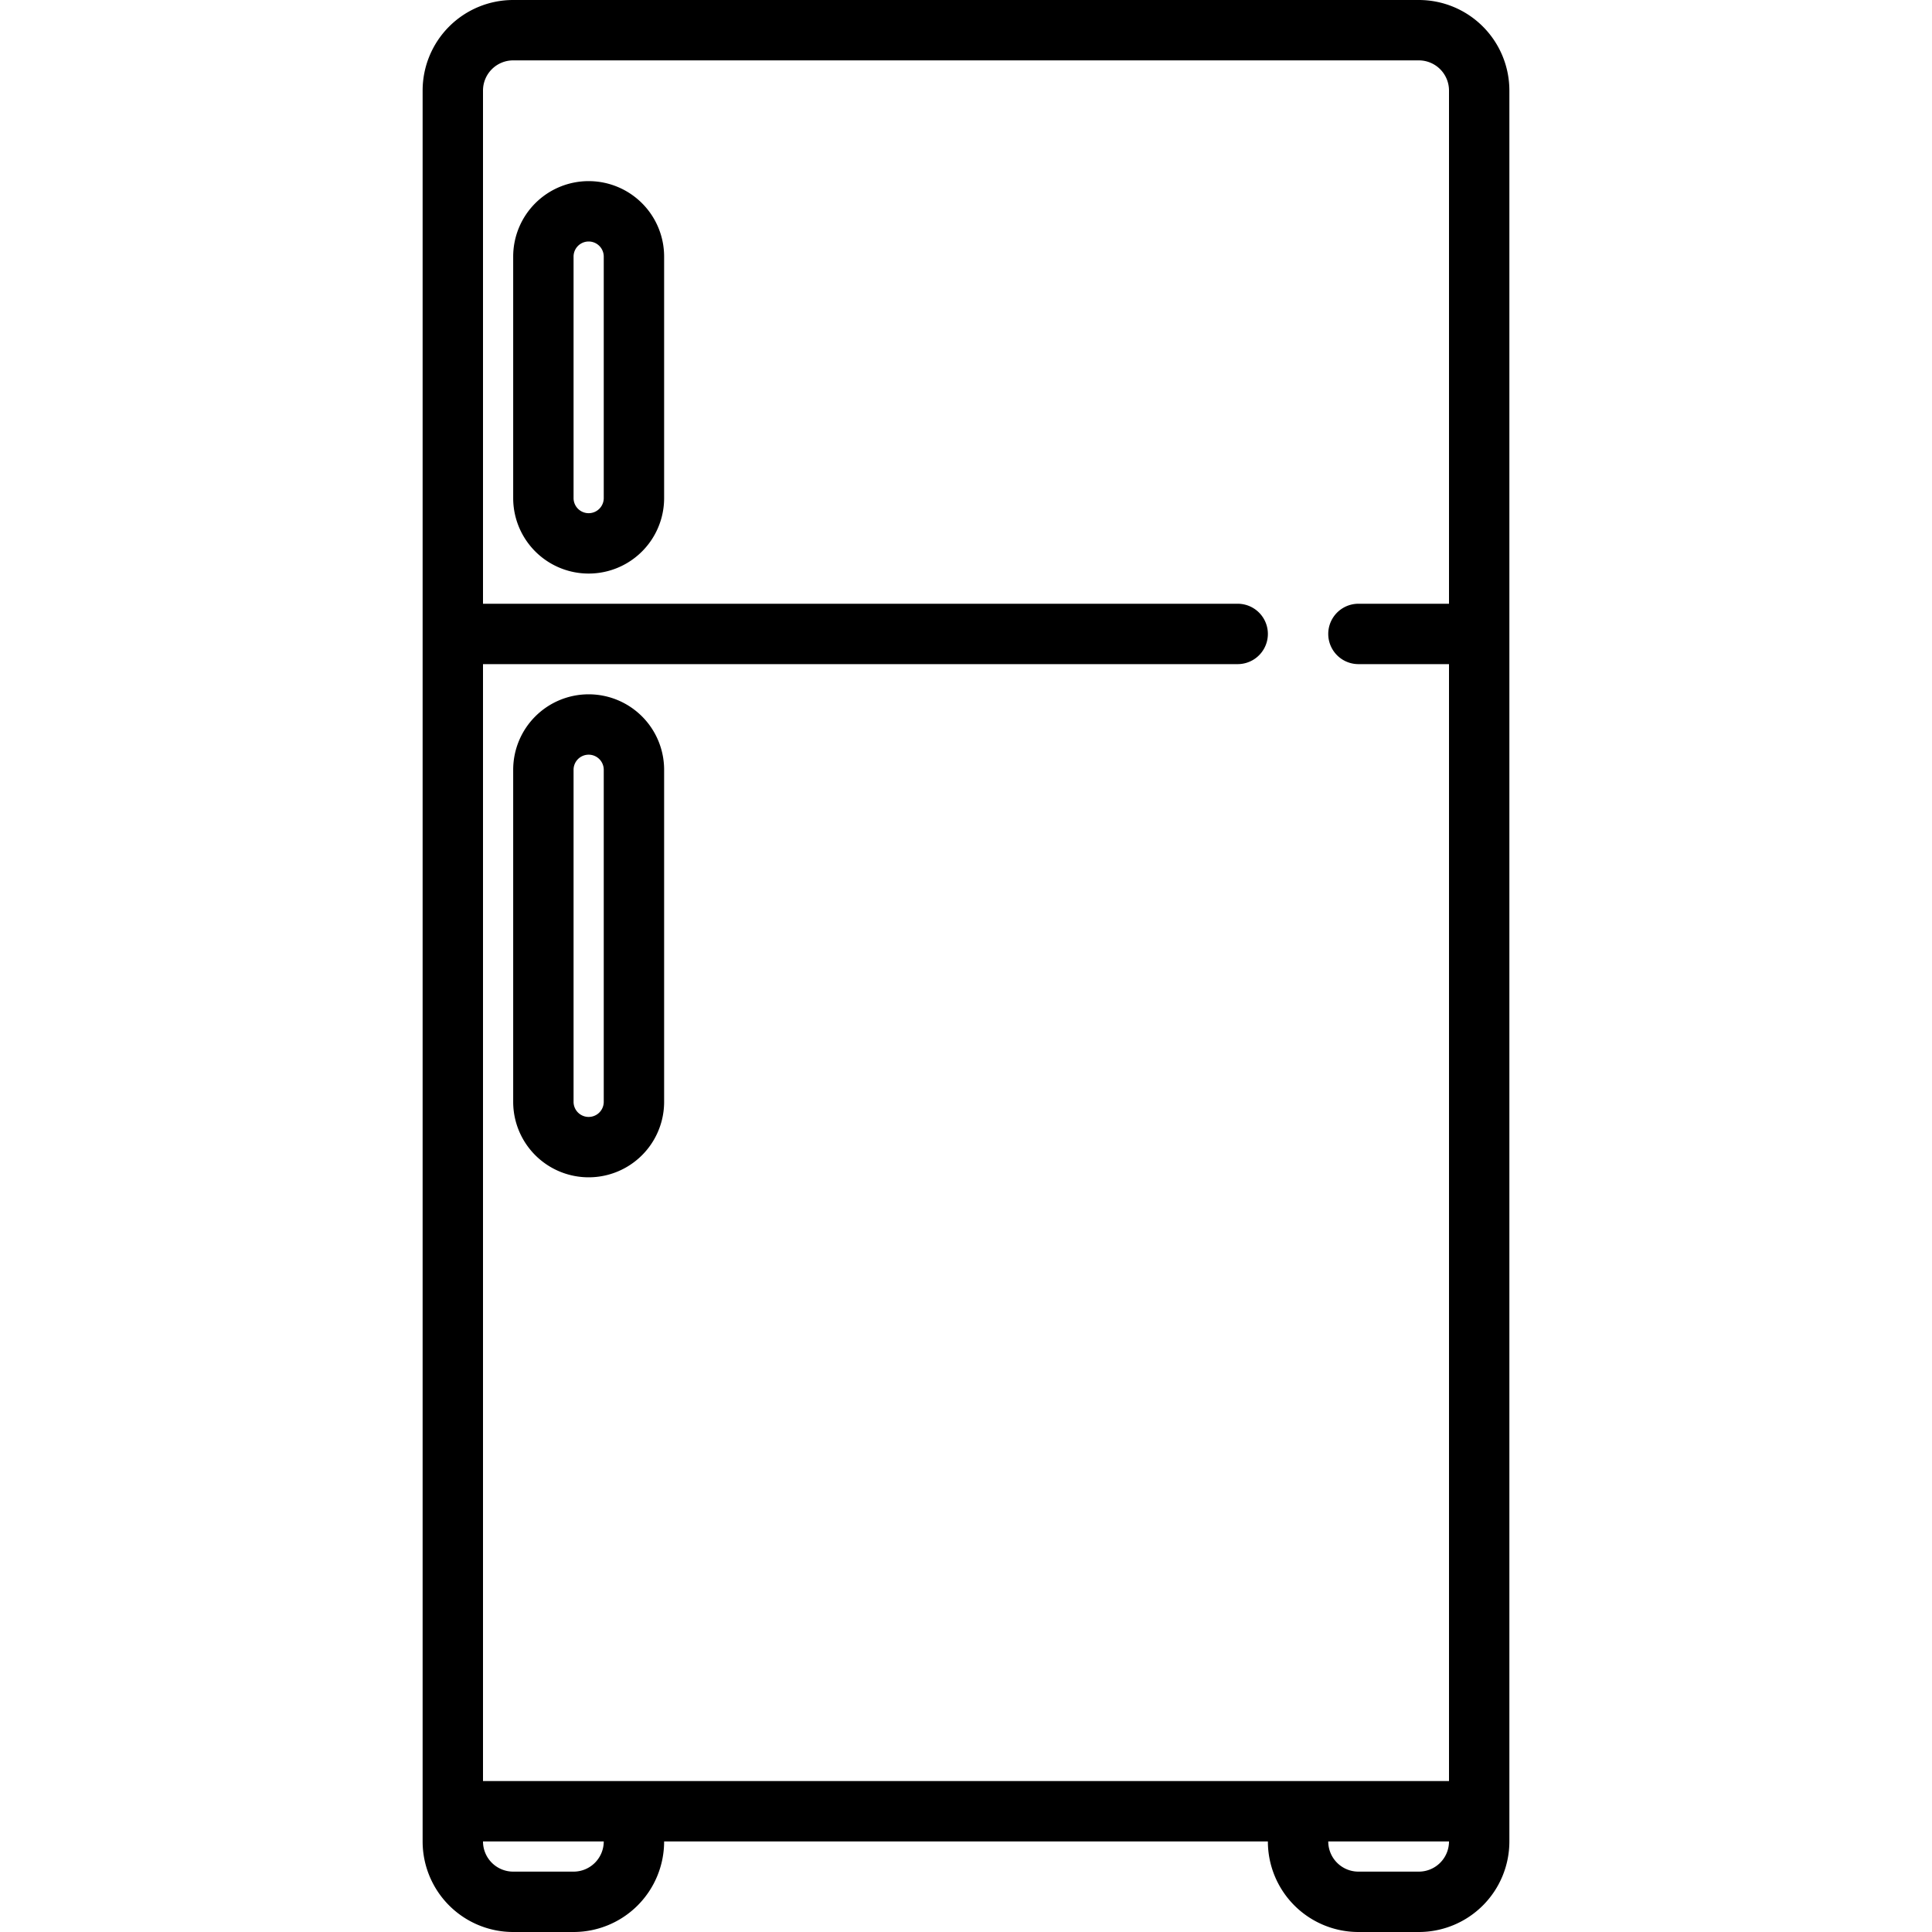
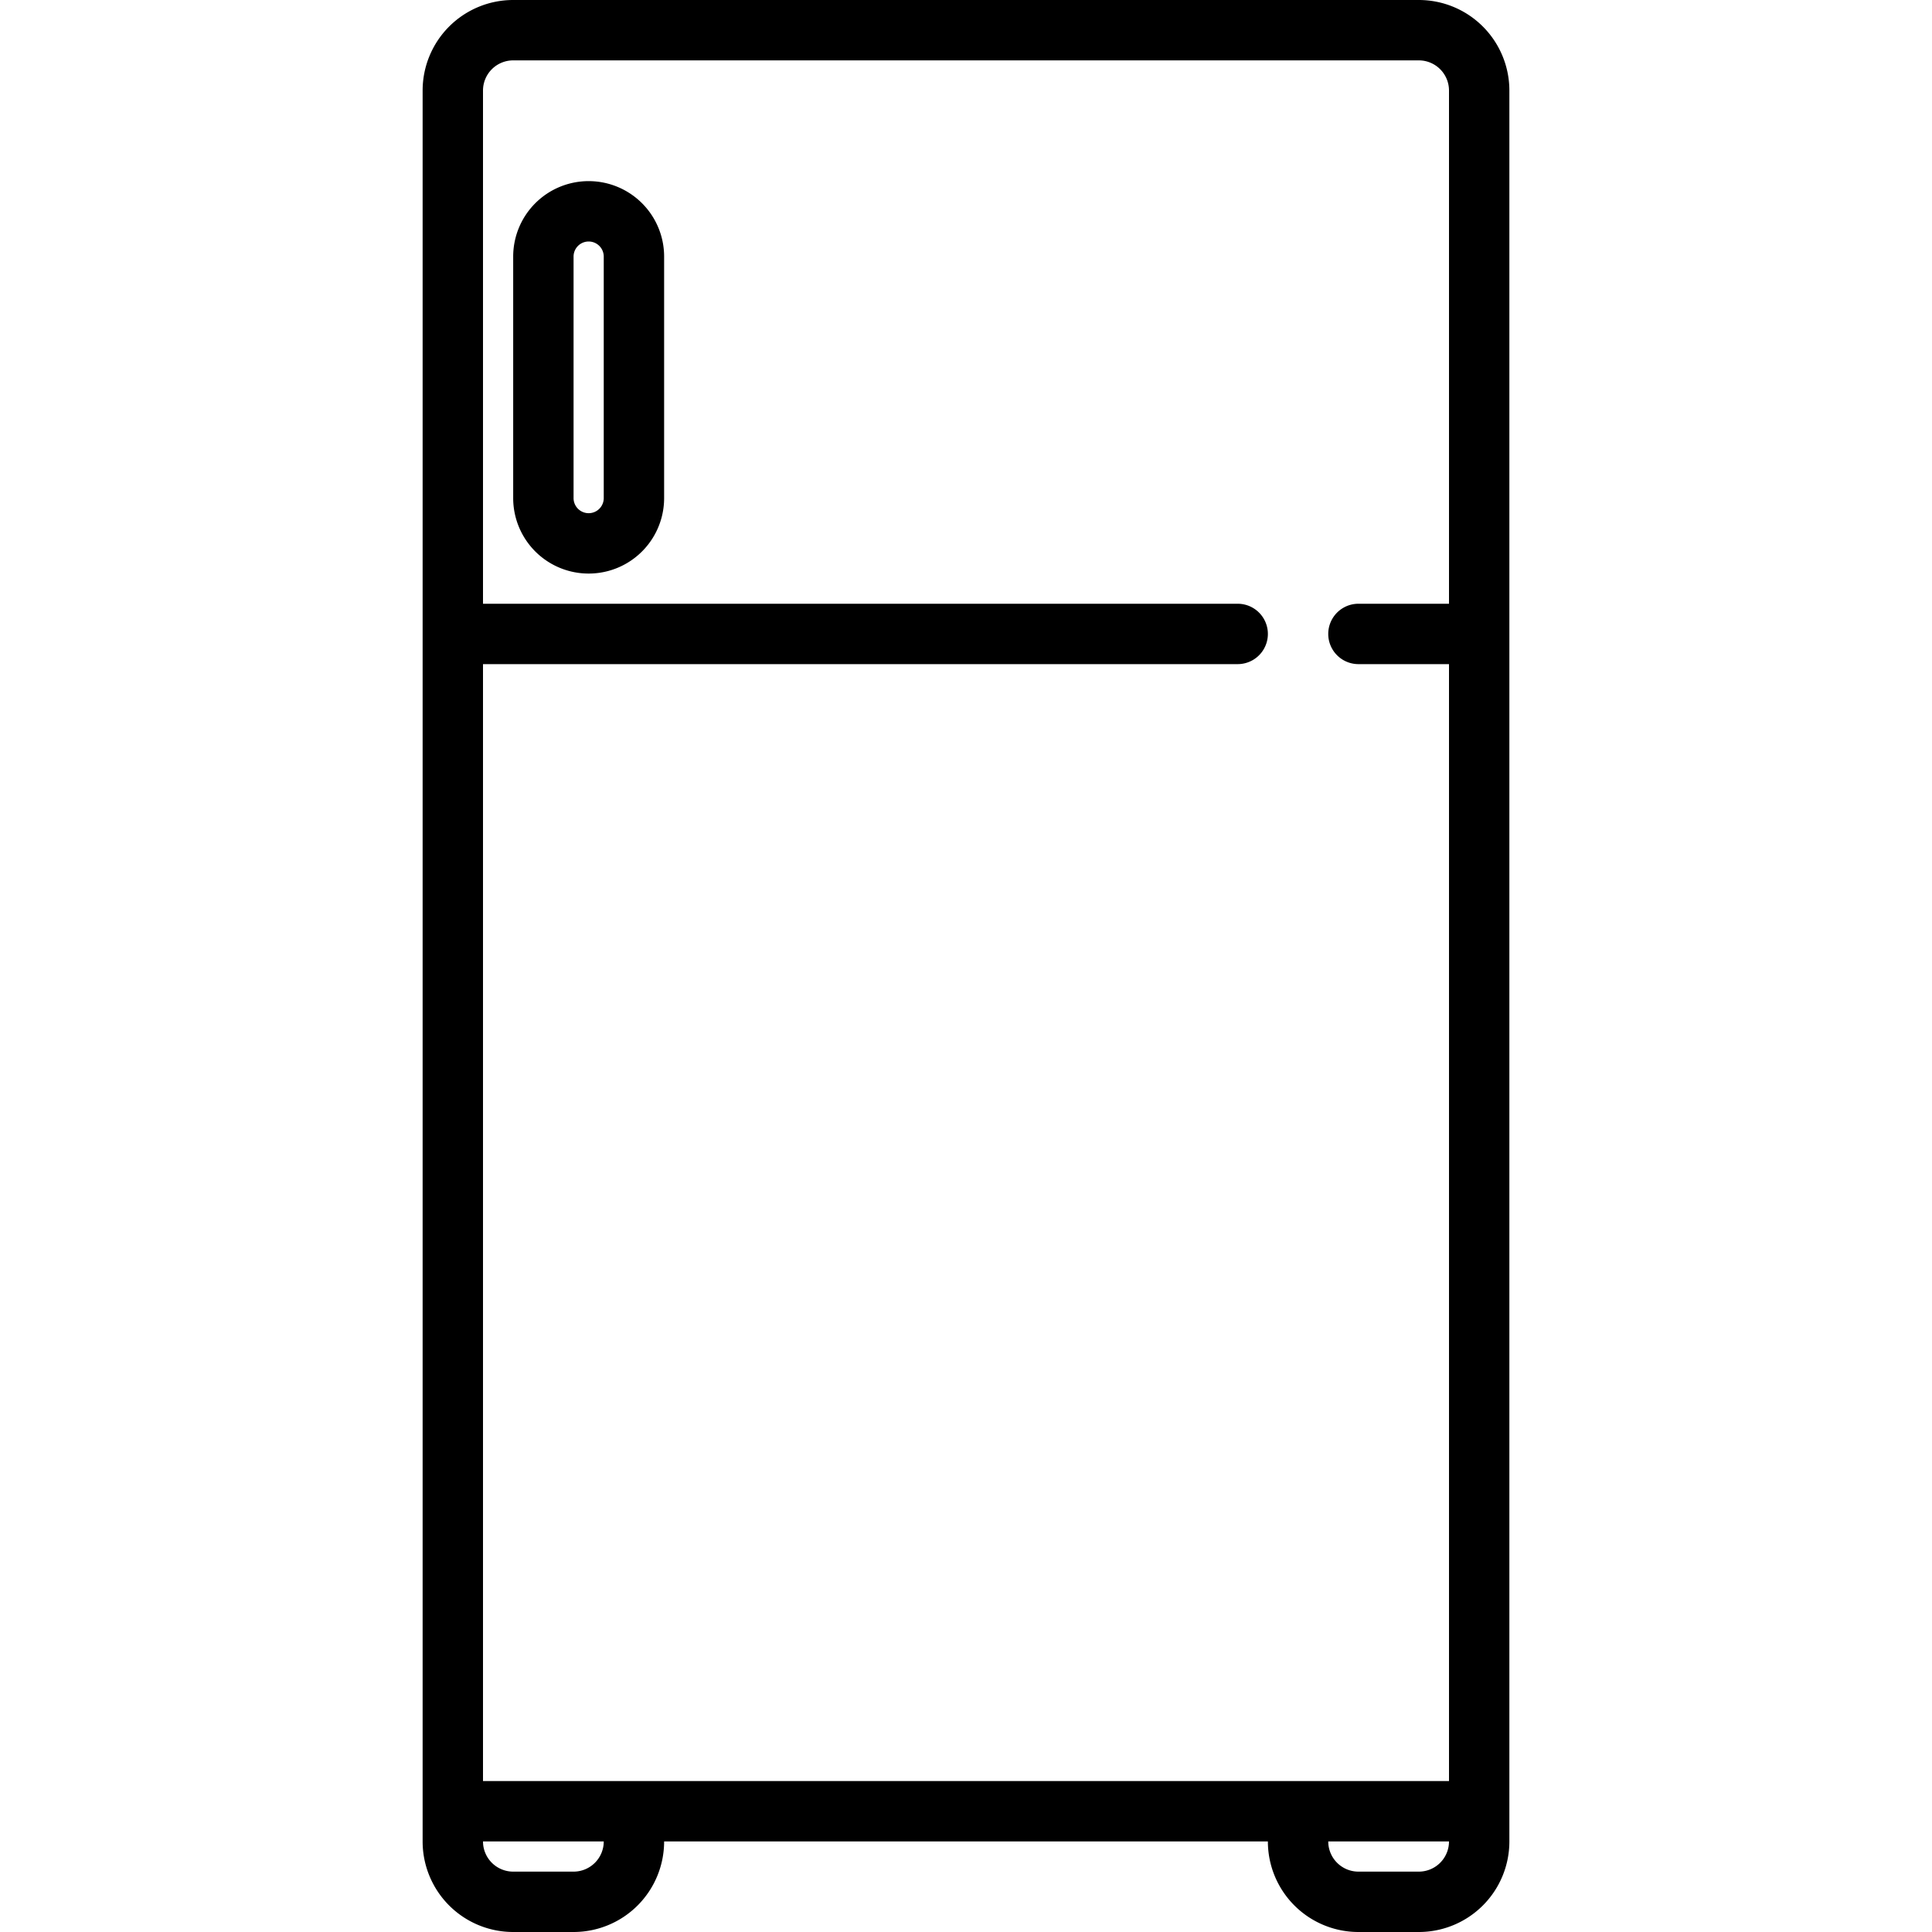
<svg xmlns="http://www.w3.org/2000/svg" height="512" viewBox="0 0 64 64" width="512">
  <g id="Layer_11" data-name="Layer 11">
    <path d="m47 0h-30a3 3 0 0 0 -3 3v58a3 3 0 0 0 3 3h2a3 3 0 0 0 3-3h20a3 3 0 0 0 3 3h2a3 3 0 0 0 3-3v-58a3 3 0 0 0 -3-3zm-28 62h-2a1 1 0 0 1 -1-1h4a1 1 0 0 1 -1 1zm-3-3v-37h25a1 1 0 0 0 0-2h-25v-17a1 1 0 0 1 1-1h30a1 1 0 0 1 1 1v17h-3a1 1 0 0 0 0 2h3v37zm31 3h-2a1 1 0 0 1 -1-1h4a1 1 0 0 1 -1 1z" />
    <path d="m19.5 6a2.5 2.5 0 0 0 -2.5 2.5v8a2.5 2.5 0 0 0 5 0v-8a2.5 2.5 0 0 0 -2.5-2.5zm.5 10.5a.5.5 0 0 1 -1 0v-8a.5.5 0 0 1 1 0z" />
-     <path d="m19.5 23a2.5 2.5 0 0 0 -2.5 2.5v11a2.5 2.5 0 0 0 5 0v-11a2.5 2.5 0 0 0 -2.5-2.5zm.5 13.5a.5.5 0 0 1 -1 0v-11a.5.5 0 0 1 1 0z" />
  </g>
</svg>